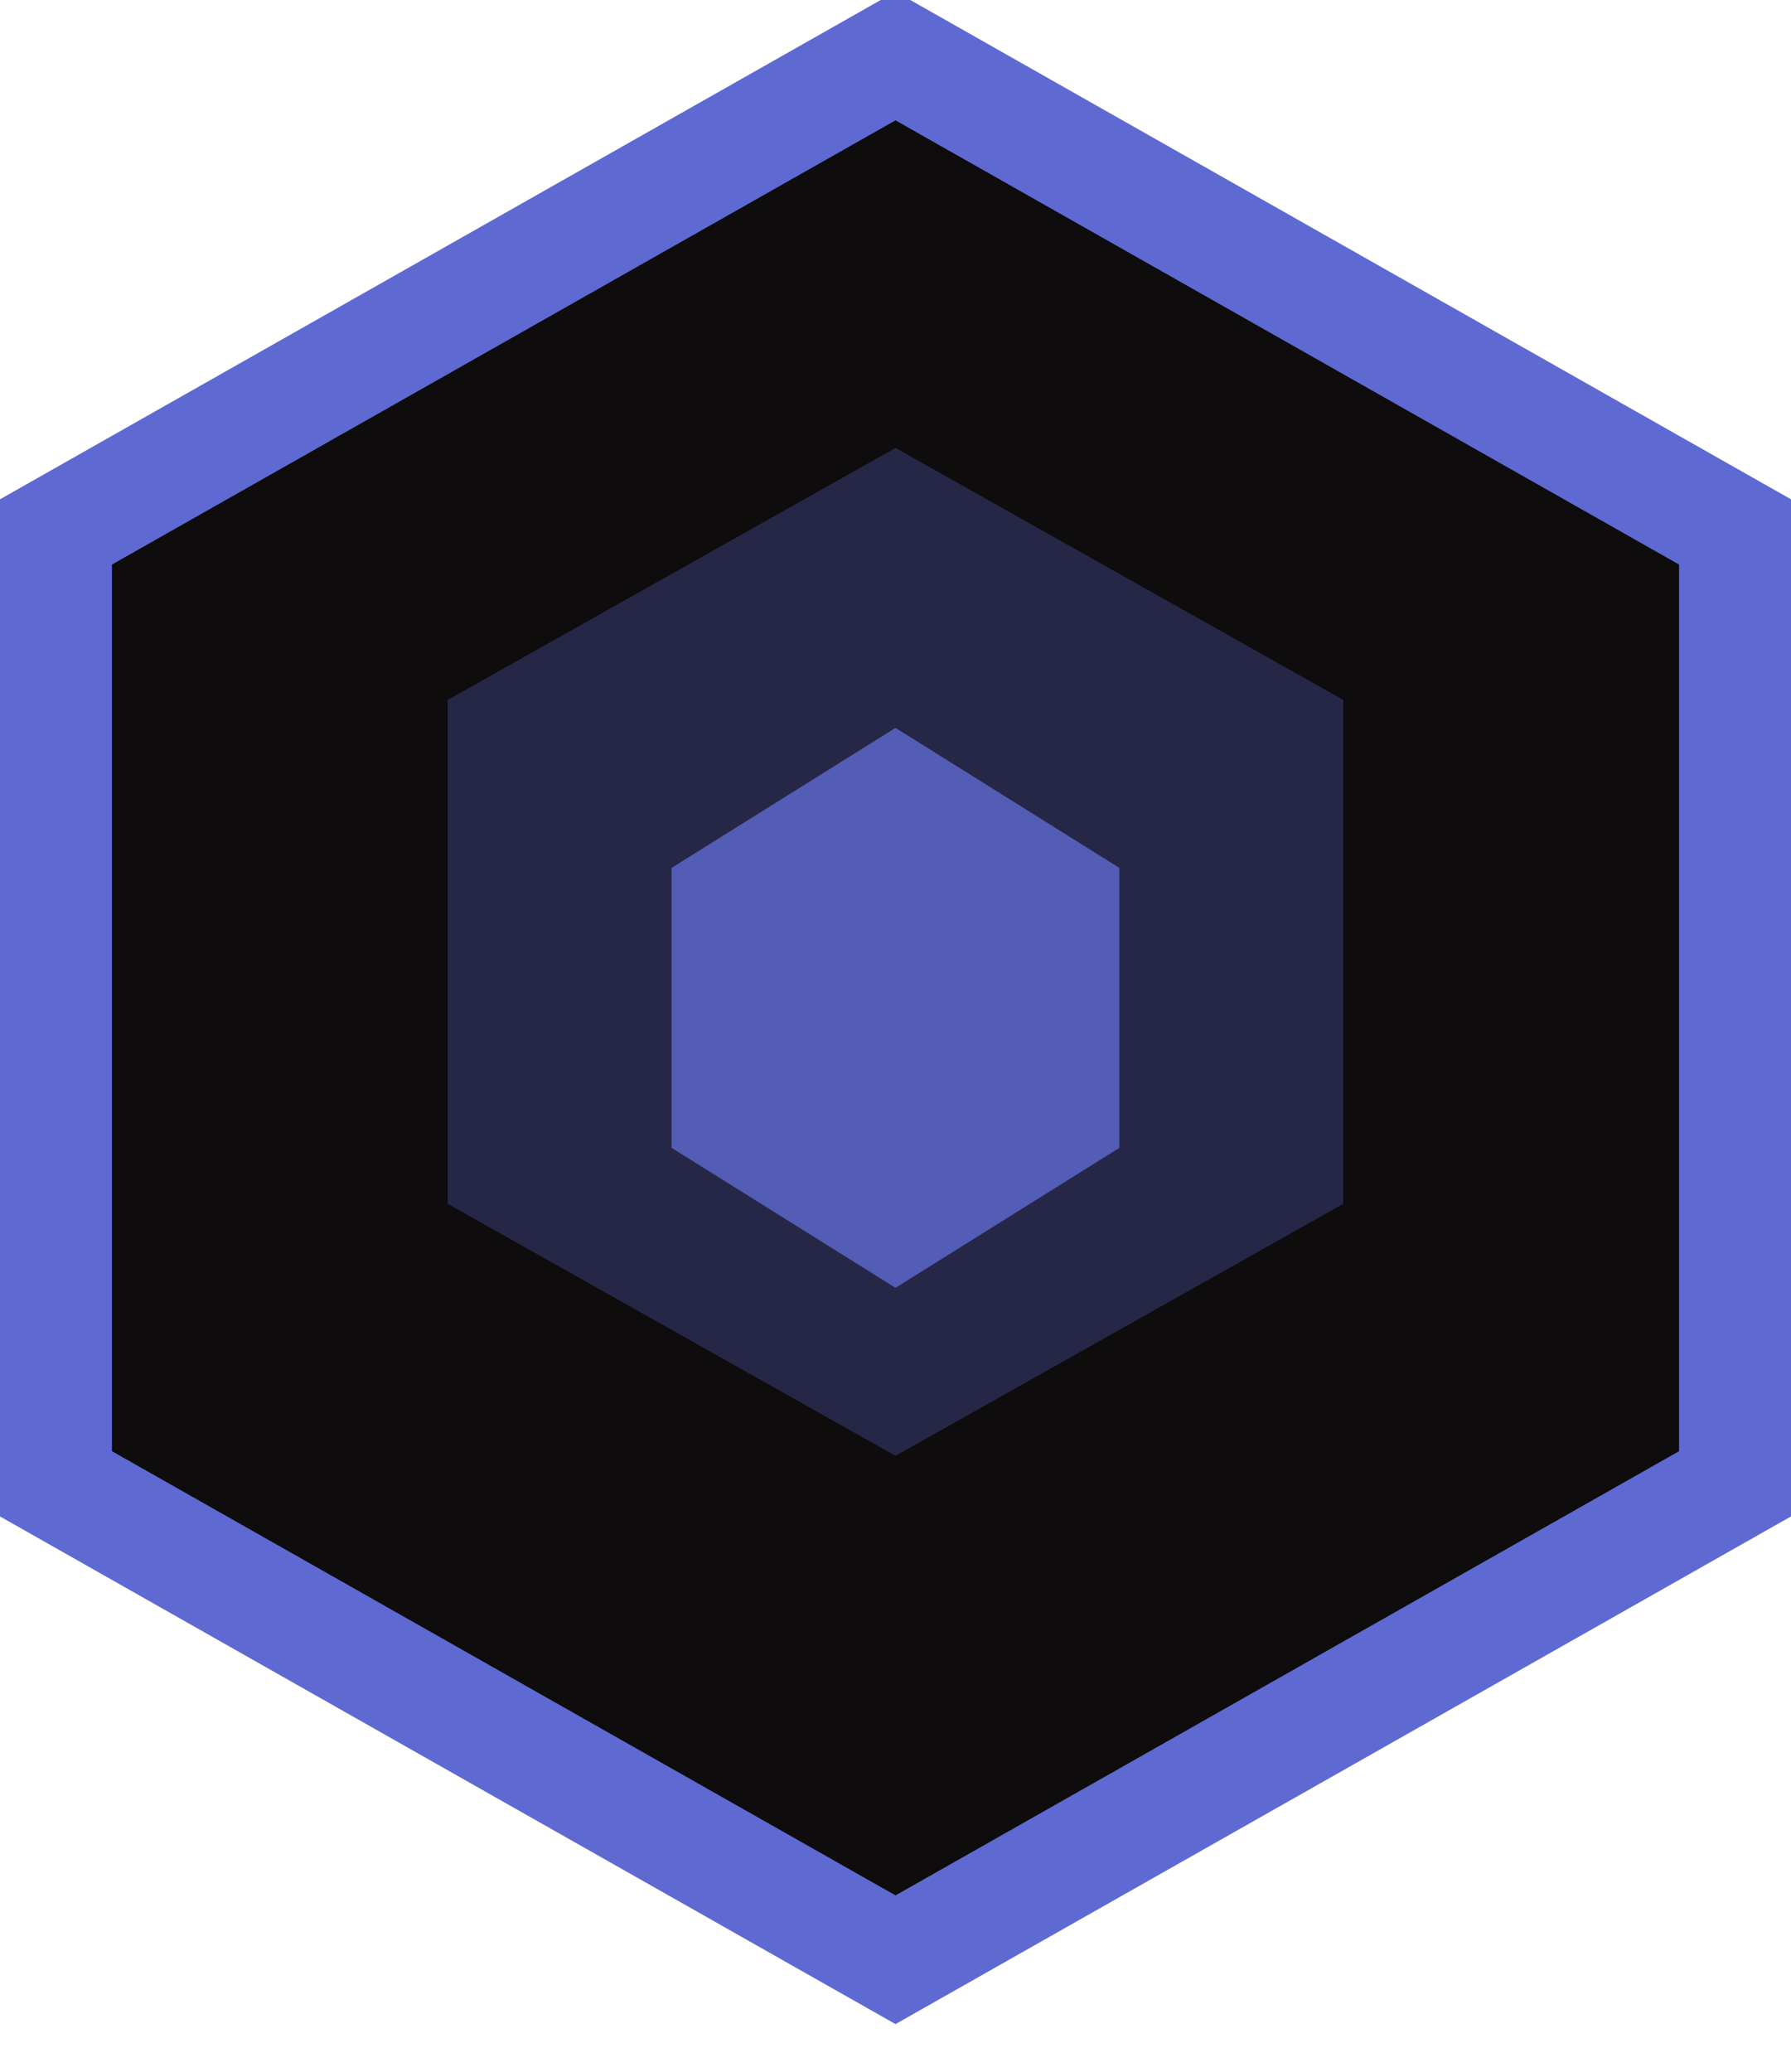
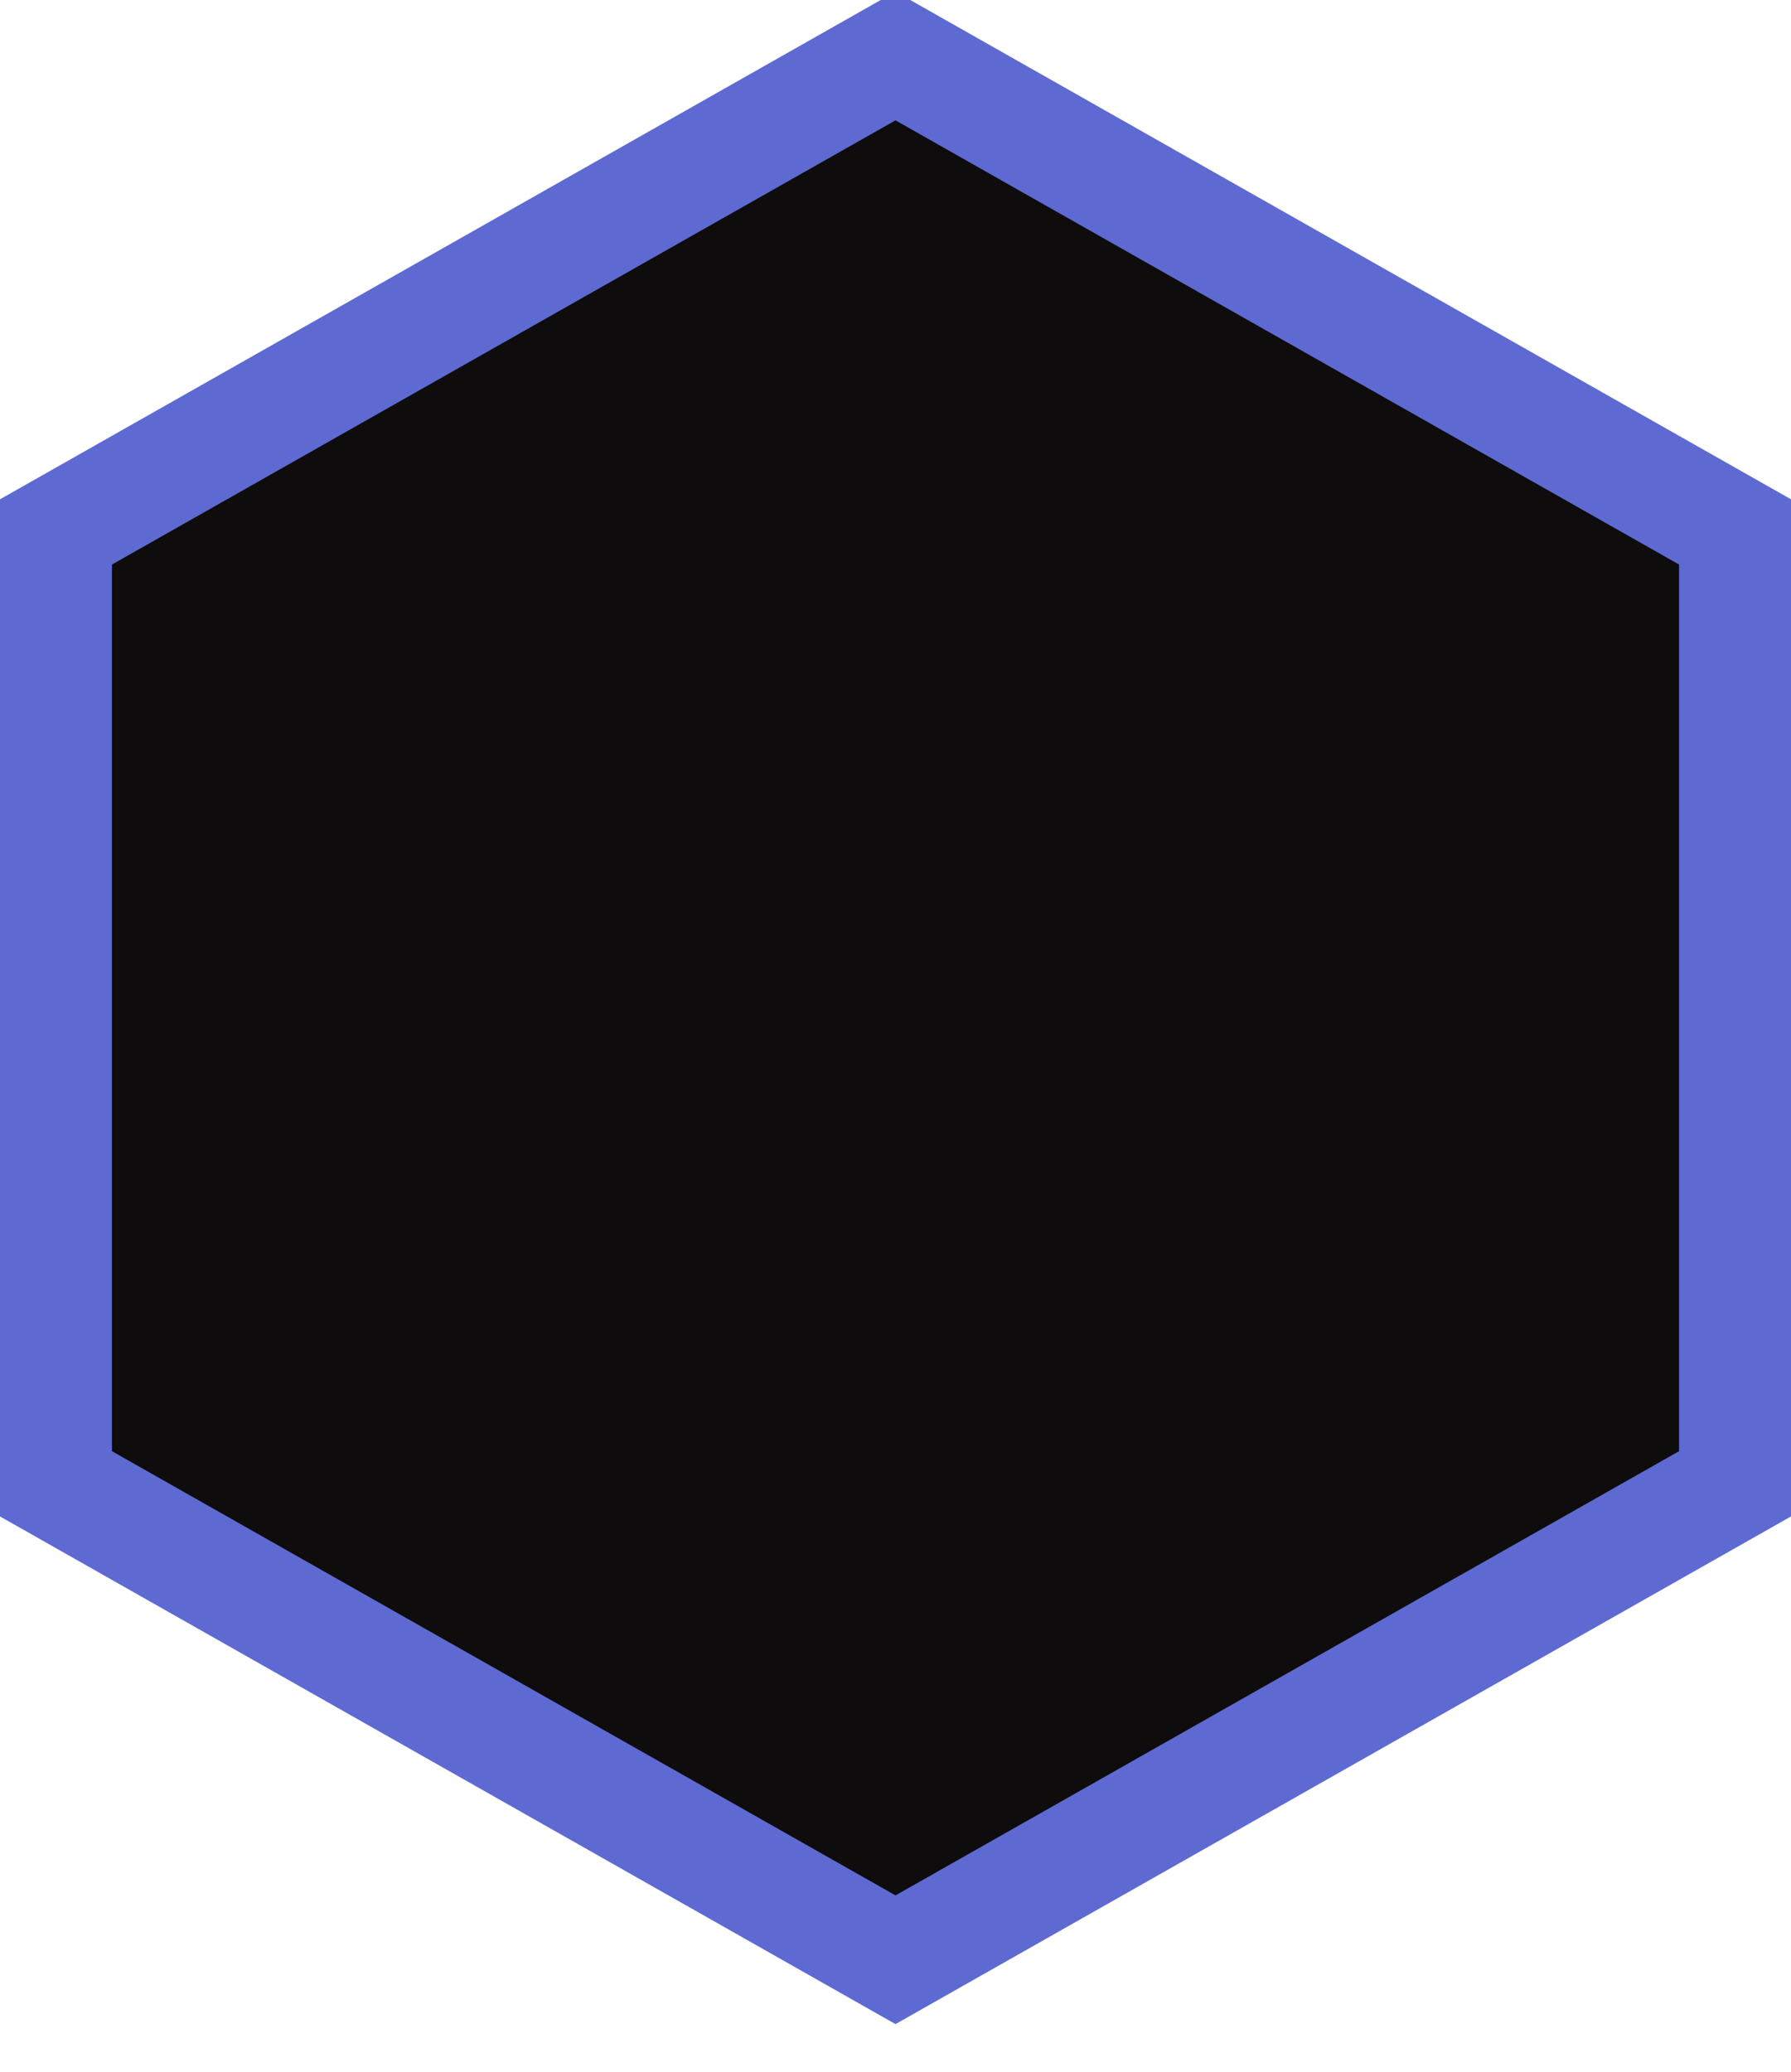
<svg xmlns="http://www.w3.org/2000/svg" width="32" height="37" viewBox="0 0 32 37" fill="none">
  <path d="M16 1L31 9.5V26.5L16 35L1 26.5V9.5L16 1Z" stroke="#5e6ad2" stroke-width="2" fill="#0e0c0c" />
-   <path d="M16 8L24 12.5V21.5L16 26L8 21.5V12.5L16 8Z" fill="#5e6ad2" fill-opacity="0.3" />
-   <path d="M16 13L20 15.5V20.5L16 23L12 20.5V15.5L16 13Z" fill="#5e6ad2" fill-opacity="0.8" />
</svg>